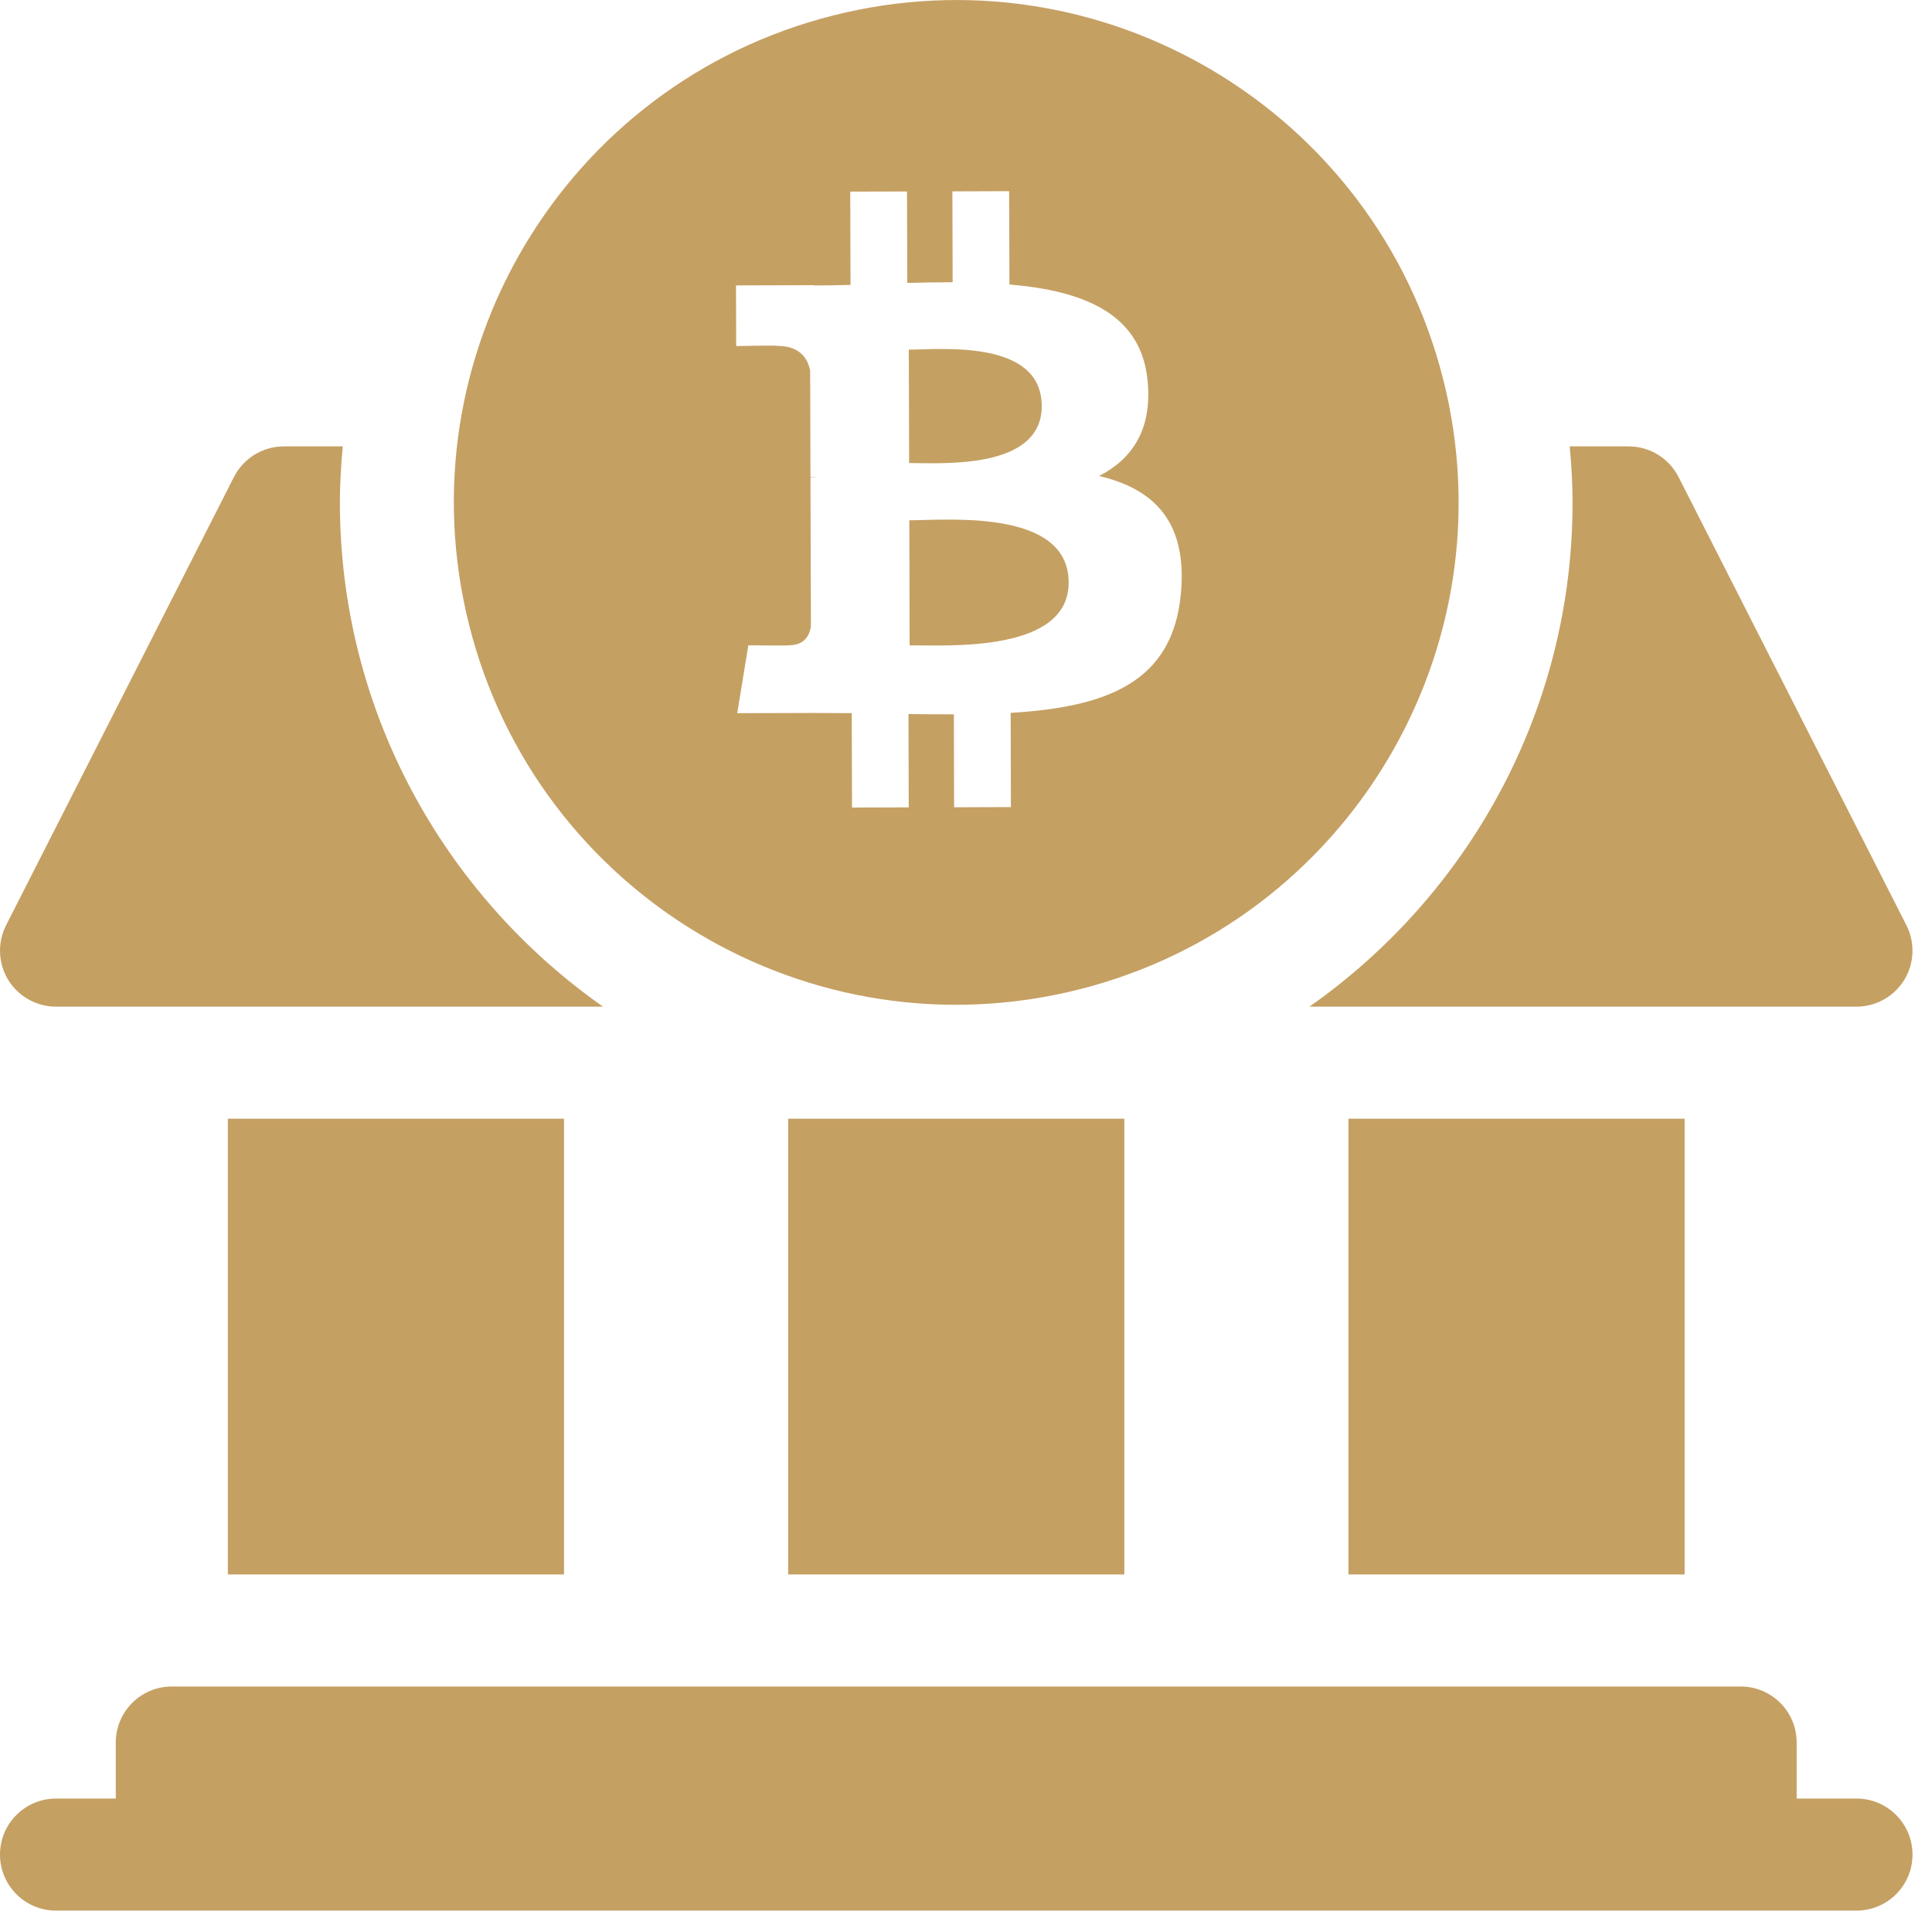
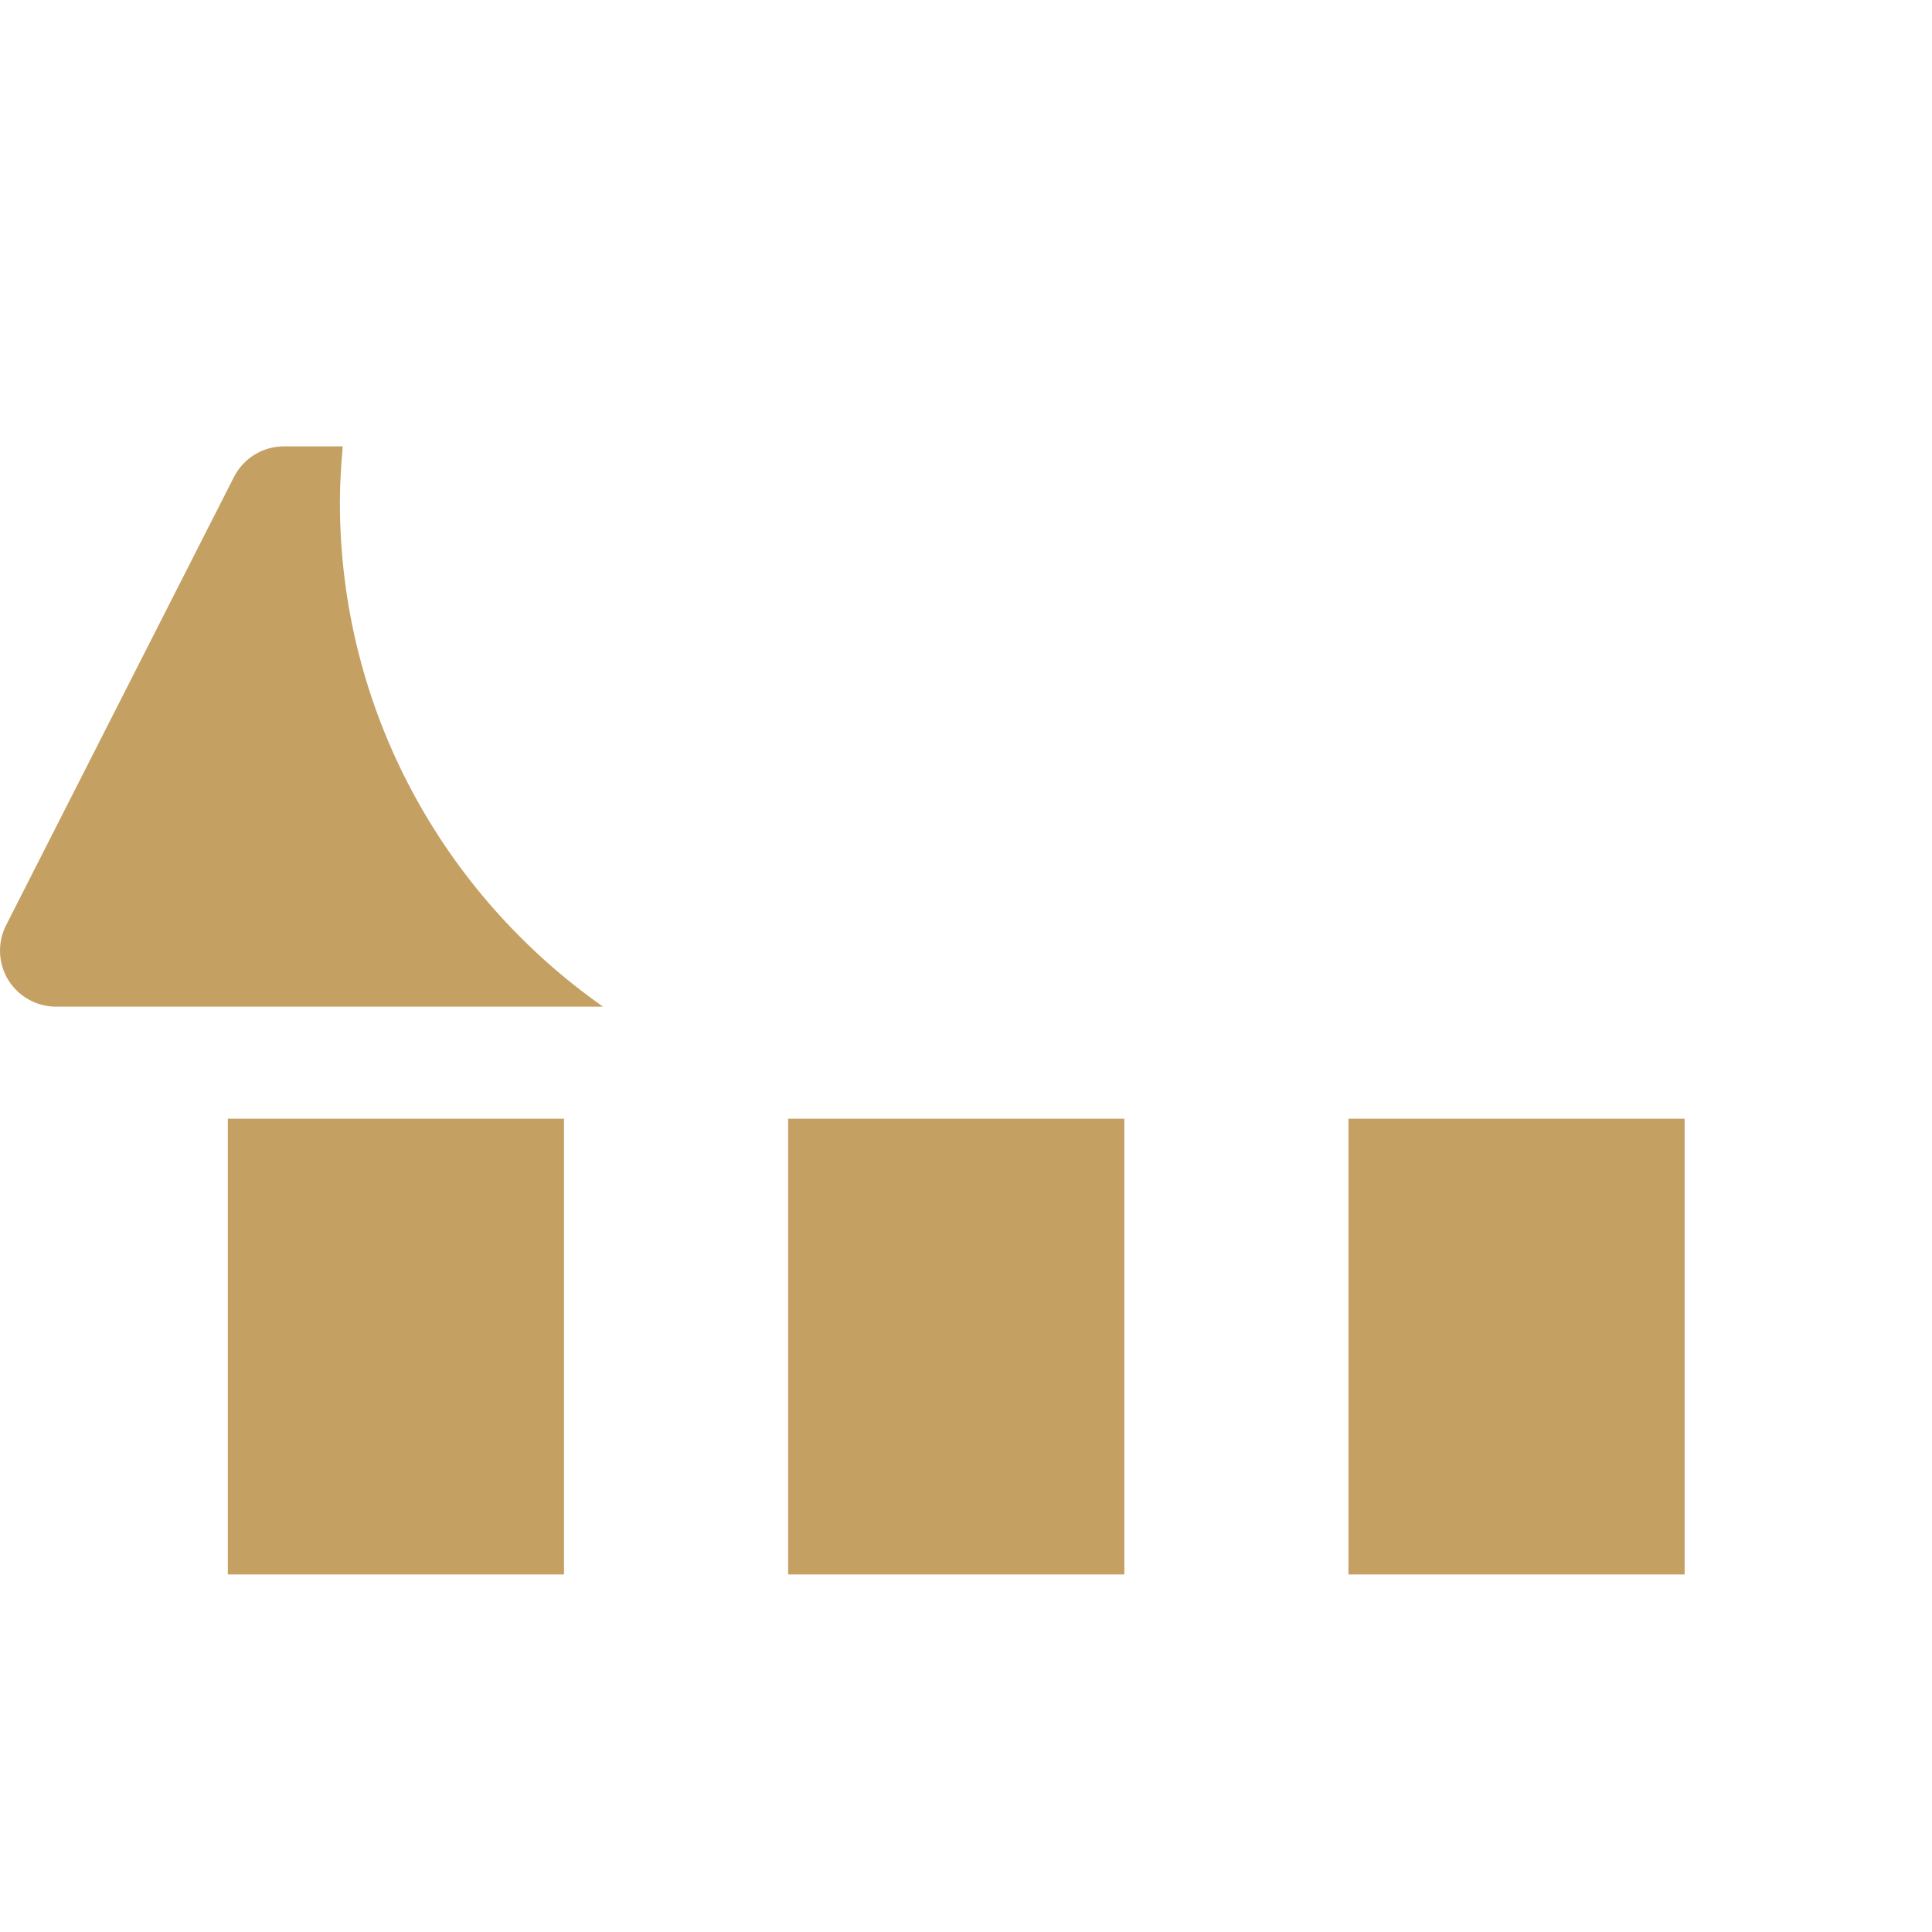
<svg xmlns="http://www.w3.org/2000/svg" fill="none" height="100%" overflow="visible" preserveAspectRatio="none" style="display: block;" viewBox="0 0 44 44" width="100%">
  <g id="Vector">
-     <path d="M32.869 8.643C34.415 14.768 30.703 20.987 24.577 22.533C18.451 24.079 12.232 20.367 10.686 14.241C9.14 8.115 12.853 1.896 18.979 0.351C25.104 -1.195 31.323 2.517 32.869 8.643ZM26.135 8.661C25.984 7.13 24.66 6.62 22.989 6.479L22.983 4.354L21.69 4.358L21.696 6.427C21.356 6.428 21.008 6.435 20.663 6.443L20.657 4.361L19.364 4.364L19.37 6.489C19.09 6.495 18.814 6.501 18.546 6.502L18.546 6.495L16.762 6.5L16.766 7.881C16.766 7.881 17.721 7.861 17.706 7.878C18.23 7.877 18.401 8.18 18.451 8.443L18.458 10.864C18.494 10.864 18.542 10.865 18.595 10.872C18.552 10.872 18.506 10.872 18.458 10.873L18.468 14.264C18.445 14.429 18.349 14.692 17.983 14.694C18 14.709 17.043 14.696 17.043 14.696L16.79 16.242L18.473 16.237C18.787 16.236 19.095 16.241 19.398 16.242L19.404 18.391L20.696 18.387L20.69 16.261C21.035 16.267 21.379 16.269 21.724 16.268L21.729 18.385L23.023 18.381L23.017 16.235C25.192 16.104 26.712 15.552 26.895 13.509C27.043 11.864 26.267 11.133 25.032 10.84C25.781 10.456 26.248 9.782 26.135 8.661ZM24.338 13.262C24.344 14.868 21.593 14.694 20.716 14.697L20.709 11.849C21.585 11.847 24.334 11.587 24.338 13.262ZM23.725 9.246C23.729 10.708 21.435 10.544 20.705 10.546L20.697 7.963C21.428 7.961 23.721 7.722 23.725 9.246Z" fill="#C5A063" />
-     <path d="M42.279 40.961H40.918V39.685C40.918 38.98 40.348 38.409 39.642 38.409H3.913C3.208 38.409 2.637 38.98 2.637 39.685V40.961H1.276C0.571 40.961 4.75363e-09 41.532 4.75363e-09 42.237C4.75363e-09 42.942 0.571 43.513 1.276 43.513H42.279C42.985 43.513 43.556 42.942 43.556 42.237C43.556 41.532 42.985 40.961 42.279 40.961Z" fill="#C5A063" />
    <path d="M30.71 25.478H38.366V35.857H30.71V25.478Z" fill="#C5A063" />
    <path d="M17.95 25.478H25.606V35.857H17.95V25.478Z" fill="#C5A063" />
    <path d="M5.189 25.478H12.845V35.857H5.189V25.478Z" fill="#C5A063" />
-     <path d="M29.822 22.926H42.279C42.721 22.926 43.132 22.697 43.366 22.321C43.598 21.944 43.618 21.474 43.421 21.079L38.232 10.871C38.015 10.439 37.574 10.166 37.09 10.166H35.749C35.788 10.587 35.814 11.011 35.814 11.442C35.814 16.189 33.439 20.385 29.822 22.926Z" fill="#C5A063" />
    <path d="M1.276 22.926H13.733C10.116 20.385 7.741 16.189 7.741 11.442C7.741 11.011 7.768 10.587 7.806 10.166H6.465C5.982 10.166 5.541 10.439 5.324 10.871L0.135 21.079C-0.062 21.474 -0.042 21.944 0.189 22.321C0.424 22.697 0.835 22.926 1.276 22.926Z" fill="#C5A063" />
  </g>
</svg>